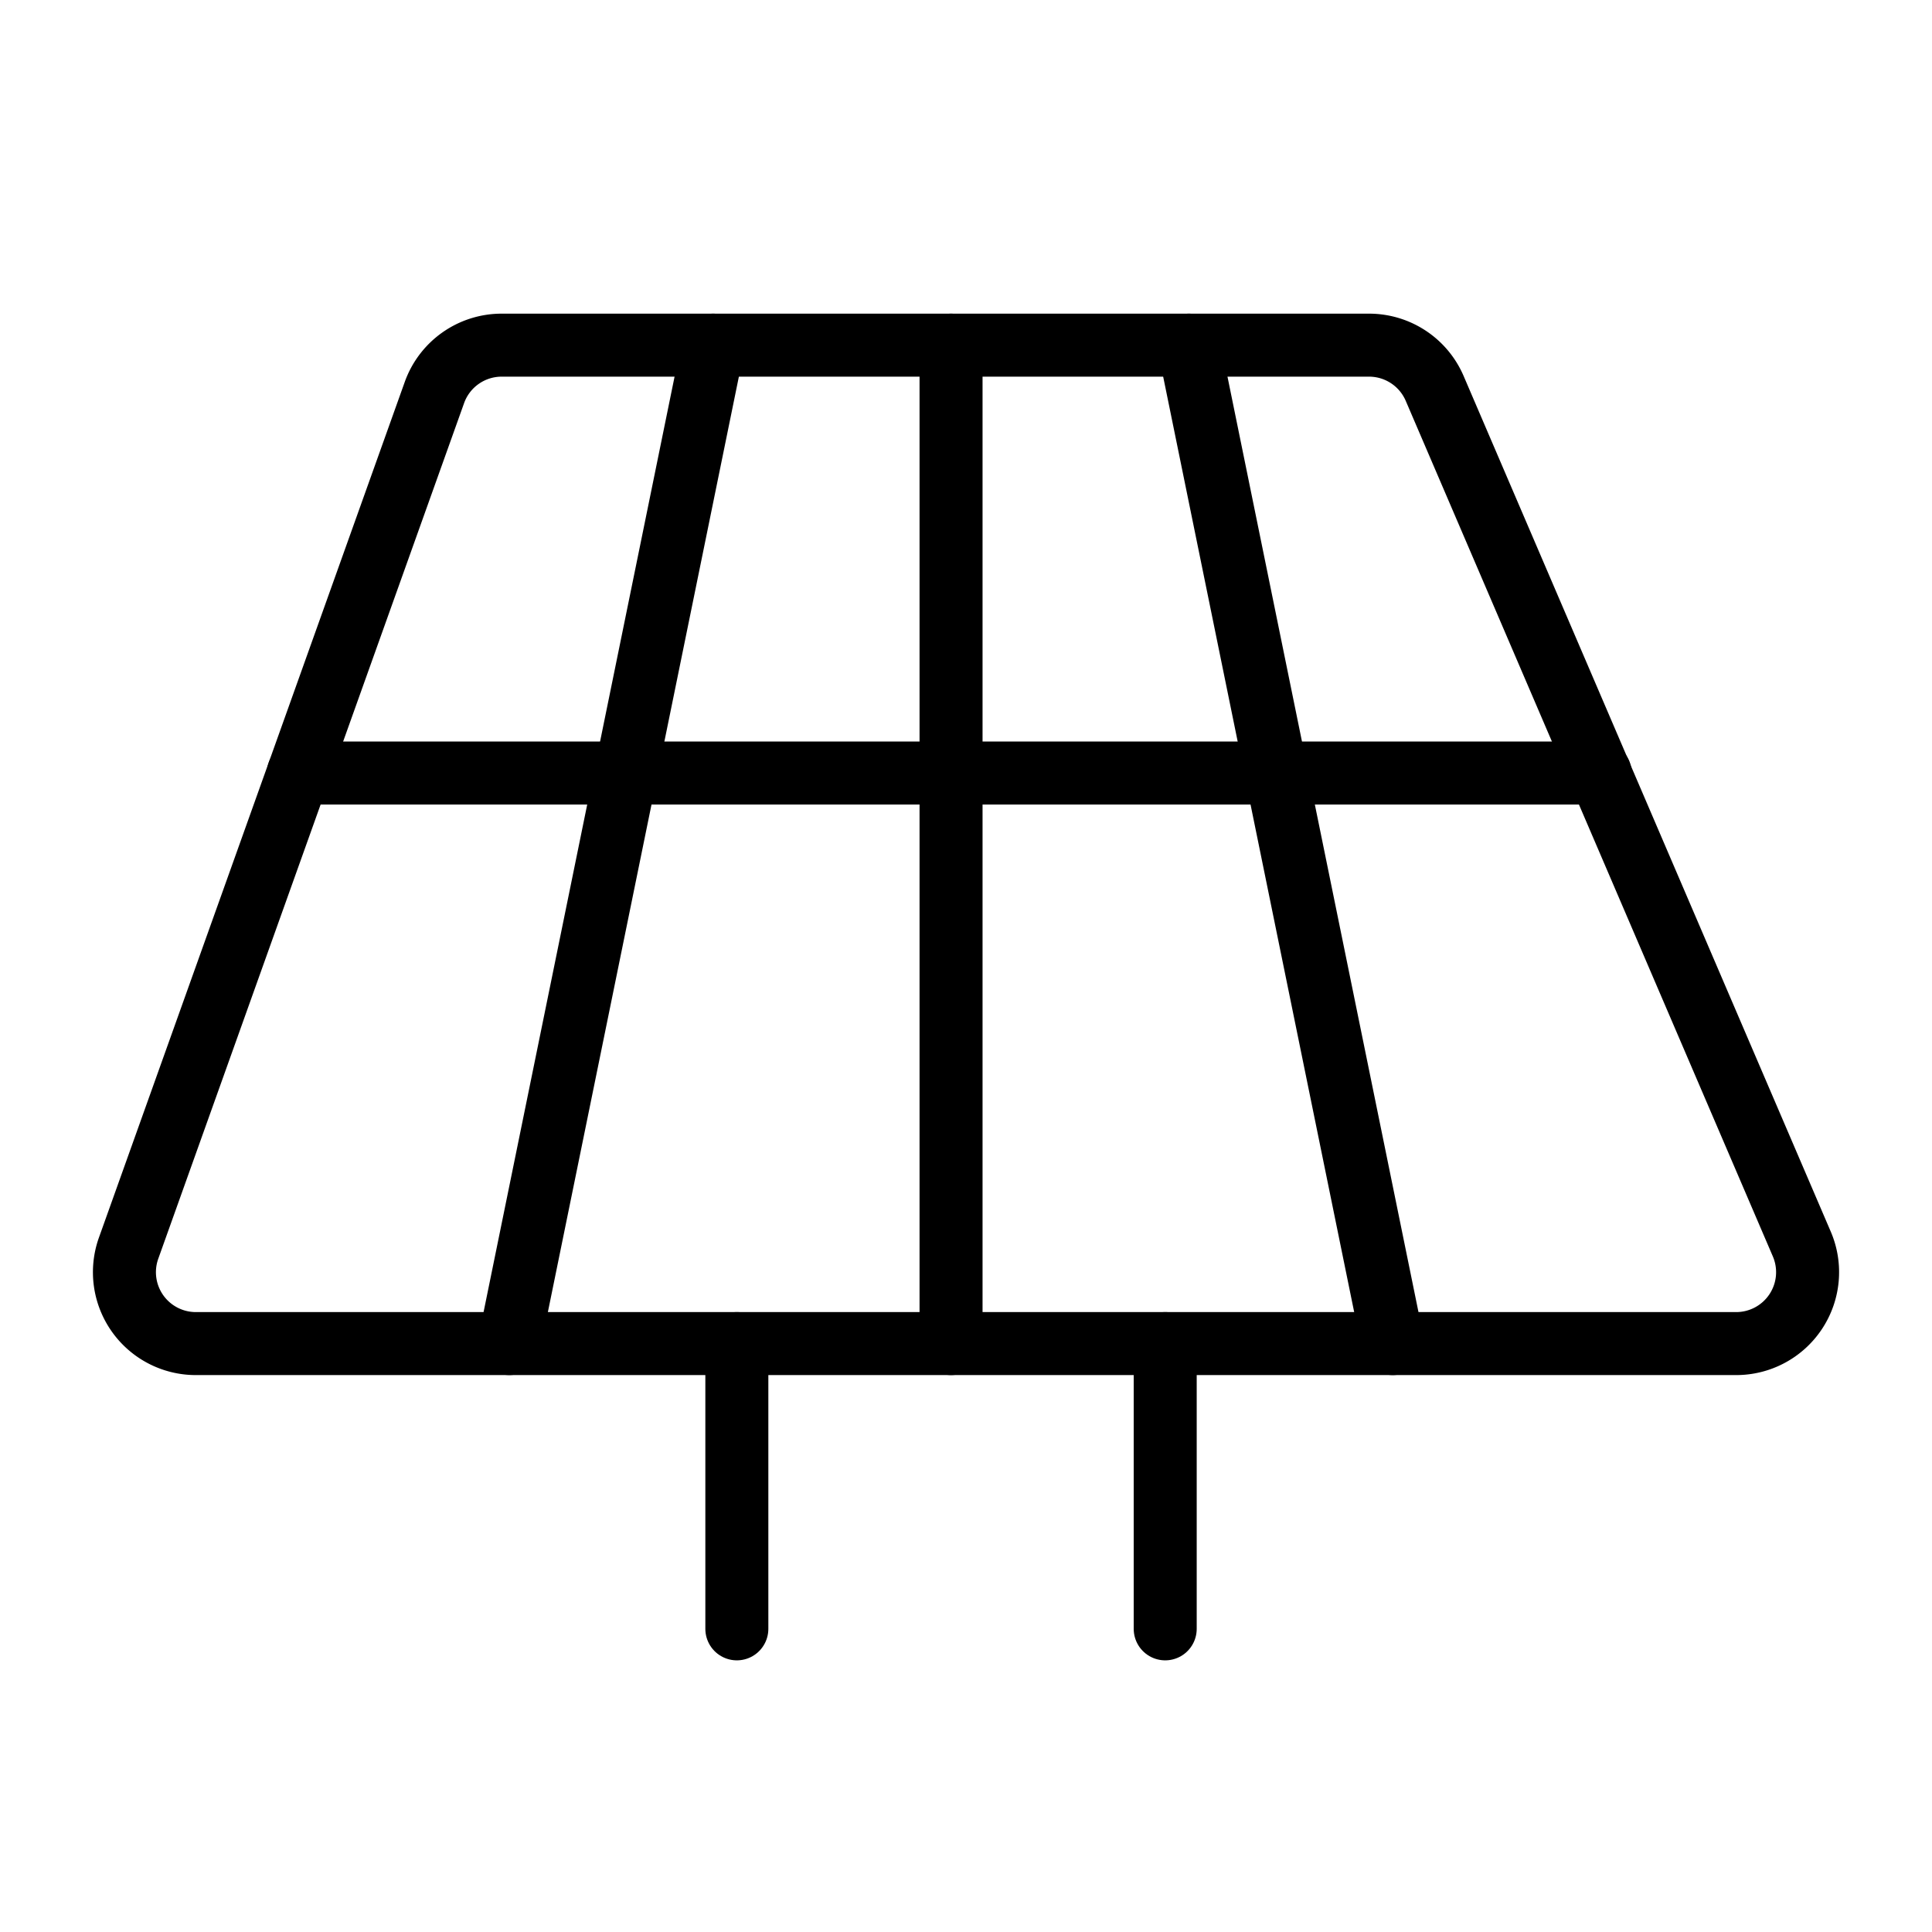
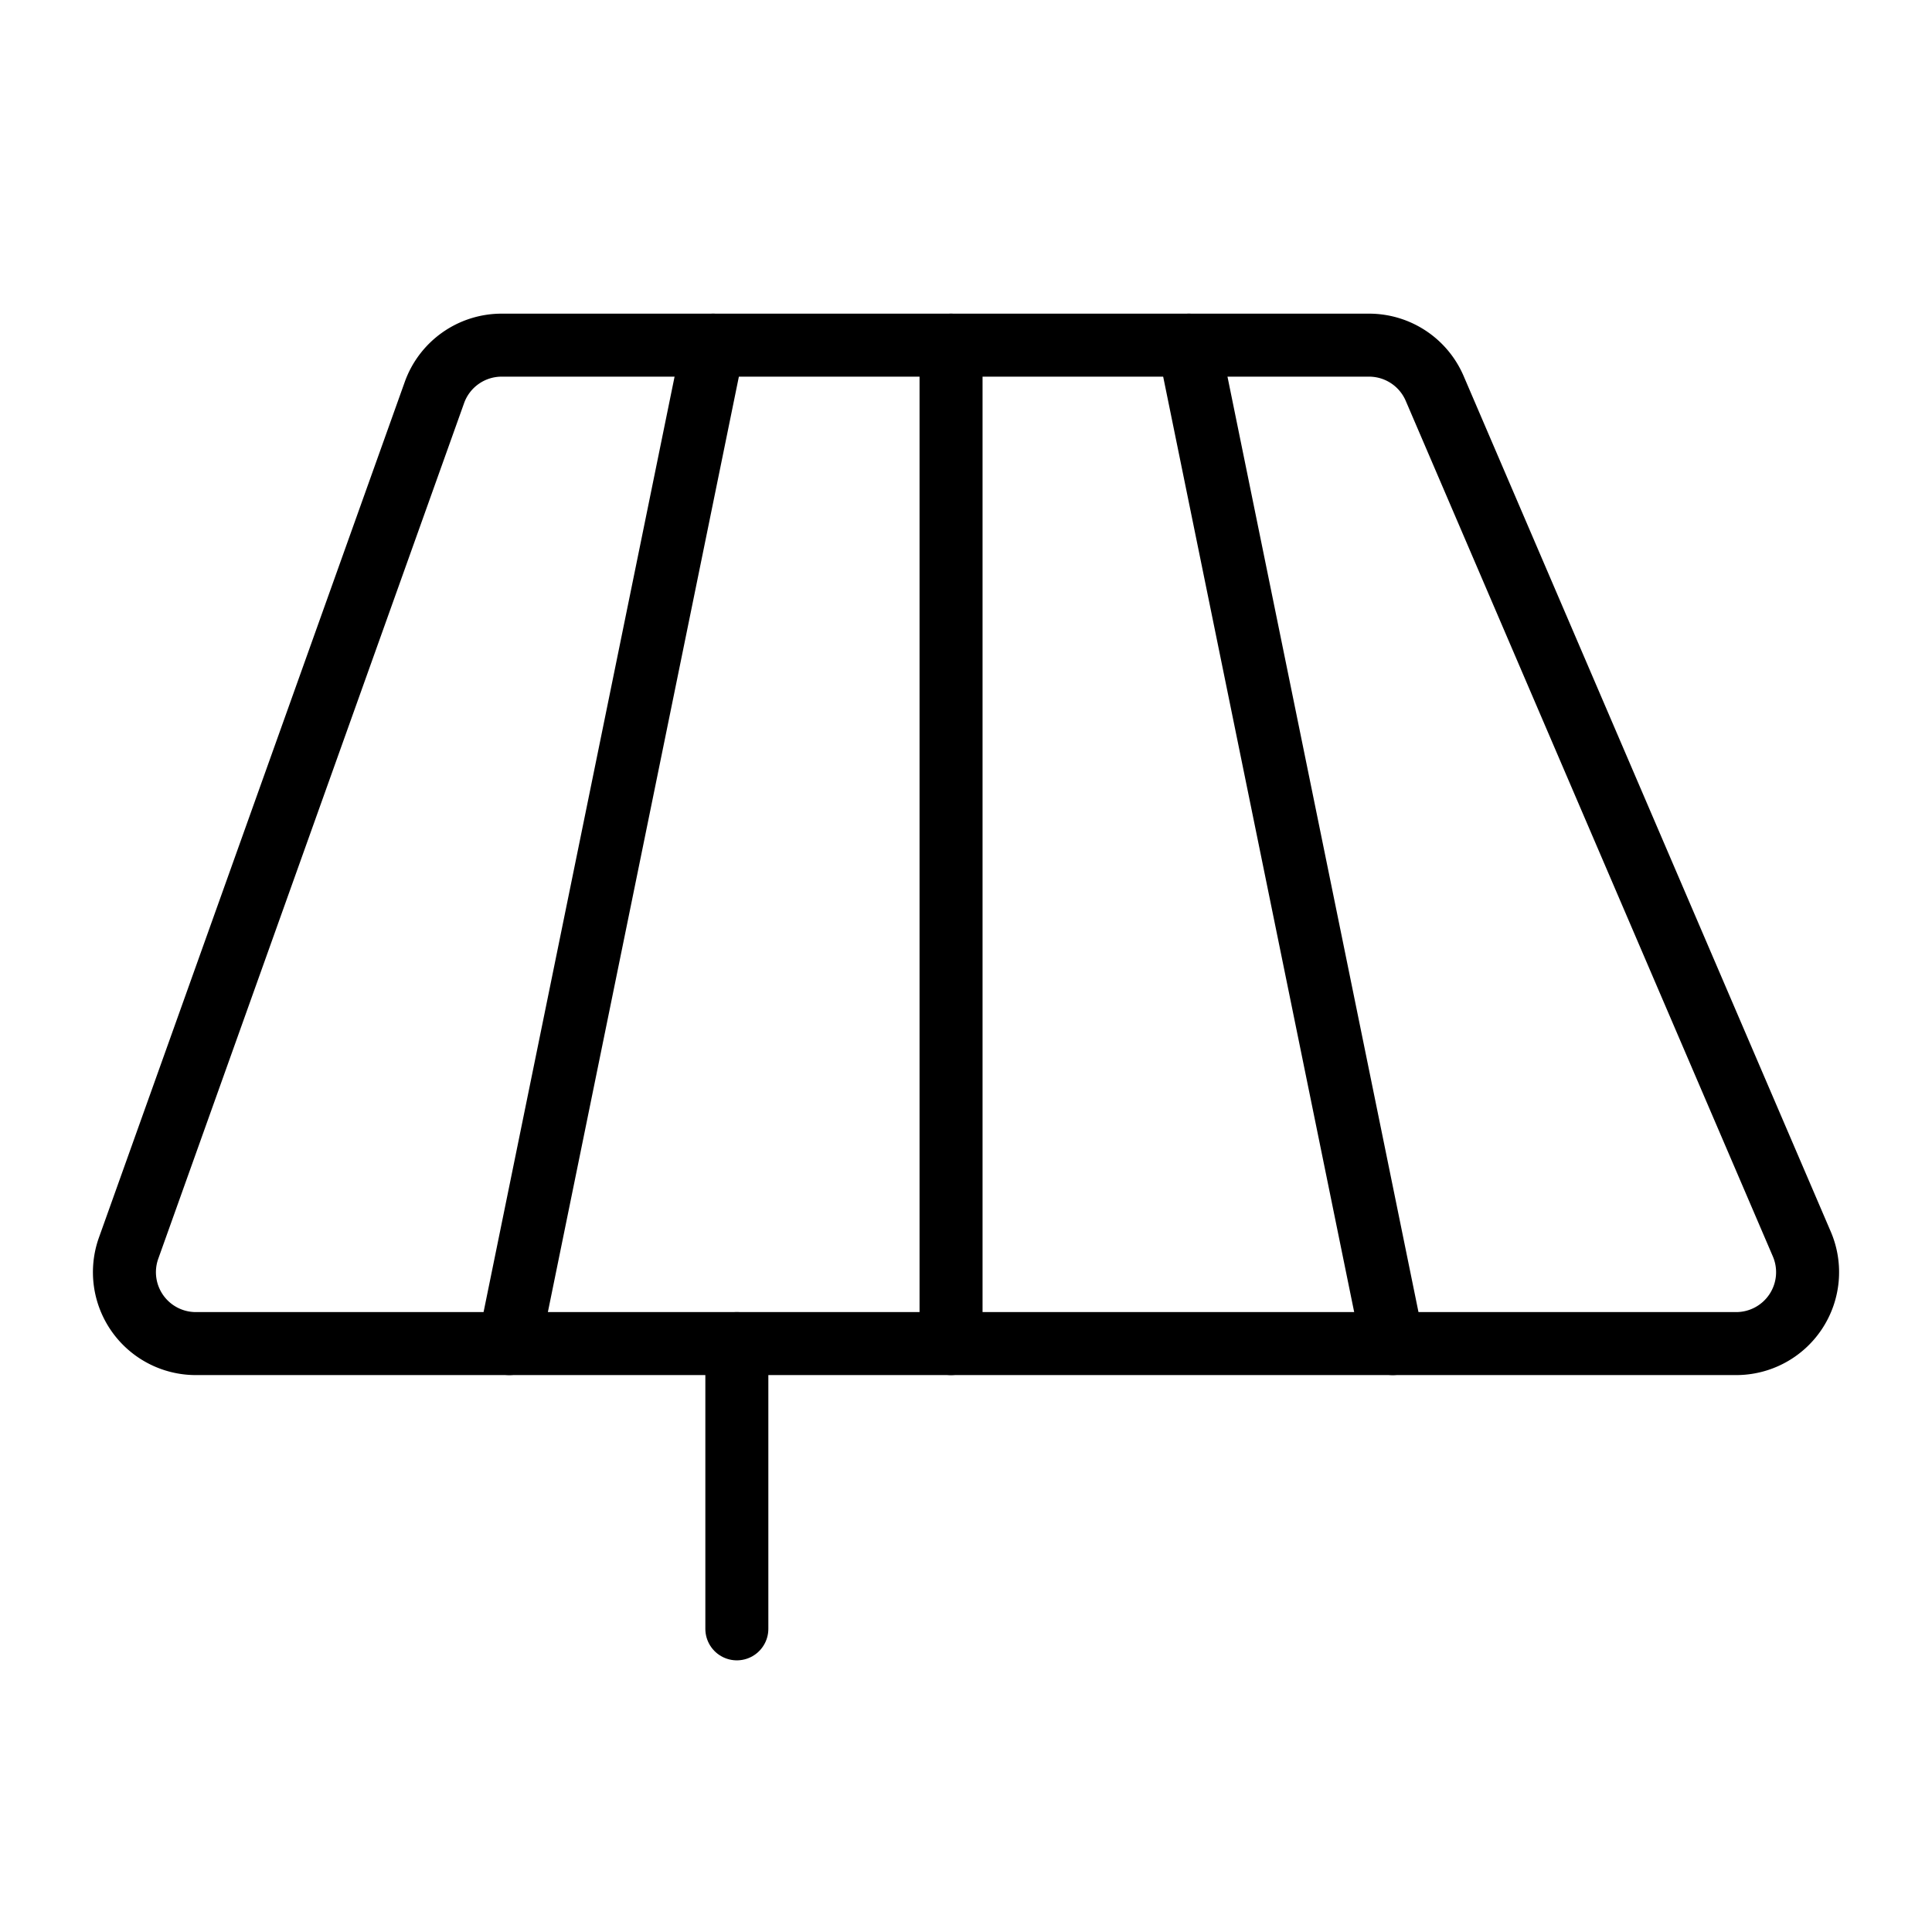
<svg xmlns="http://www.w3.org/2000/svg" width="46" height="46" viewBox="0 0 46 46">
  <g id="Gruppe_643" data-name="Gruppe 643" transform="translate(-887 -2839)">
    <rect id="Rechteck_168" data-name="Rechteck 168" width="46" height="46" transform="translate(887 2839)" fill="none" />
    <g id="PV_anlage" transform="translate(869.38 2819.49)">
      <g id="Group-Copy-14" transform="translate(20.58 27.728)">
        <g id="Regular" transform="translate(0 0)">
          <path id="Shape" d="M38.961,24.5H2.279a1.7,1.7,0,0,1-1.6-2.264L7.962,1.86A1.7,1.7,0,0,1,9.562.728H30.218a1.7,1.7,0,0,1,1.561,1.03l8.743,20.376A1.7,1.7,0,0,1,38.961,24.5Z" transform="translate(-0.58 -0.728)" fill="none" stroke="#000" stroke-linecap="round" stroke-linejoin="round" stroke-width="1.5" fill-rule="evenodd" />
          <line id="Shape-2" data-name="Shape" y2="6.792" transform="translate(14.584 23.772)" fill="none" stroke="#000" stroke-linecap="round" stroke-linejoin="round" stroke-width="1.5" />
-           <line id="Shape-3" data-name="Shape" y2="6.792" transform="translate(24.783 23.772)" fill="none" stroke="#000" stroke-linecap="round" stroke-linejoin="round" stroke-width="1.5" />
          <line id="Shape-4" data-name="Shape" x1="4.854" y2="23.772" transform="translate(9.166)" fill="none" stroke="#000" stroke-linecap="round" stroke-linejoin="round" stroke-width="1.5" />
          <line id="Shape-5" data-name="Shape" x2="4.854" y2="23.772" transform="translate(25.347)" fill="none" stroke="#000" stroke-linecap="round" stroke-linejoin="round" stroke-width="1.5" />
          <line id="Shape-6" data-name="Shape" y2="23.772" transform="translate(19.684)" fill="none" stroke="#000" stroke-linecap="round" stroke-linejoin="round" stroke-width="1.5" />
-           <line id="Shape-7" data-name="Shape" x2="30.996" transform="translate(4.144 10.188)" fill="none" stroke="#000" stroke-linecap="round" stroke-linejoin="round" stroke-width="1.5" />
        </g>
      </g>
    </g>
  </g>
</svg>